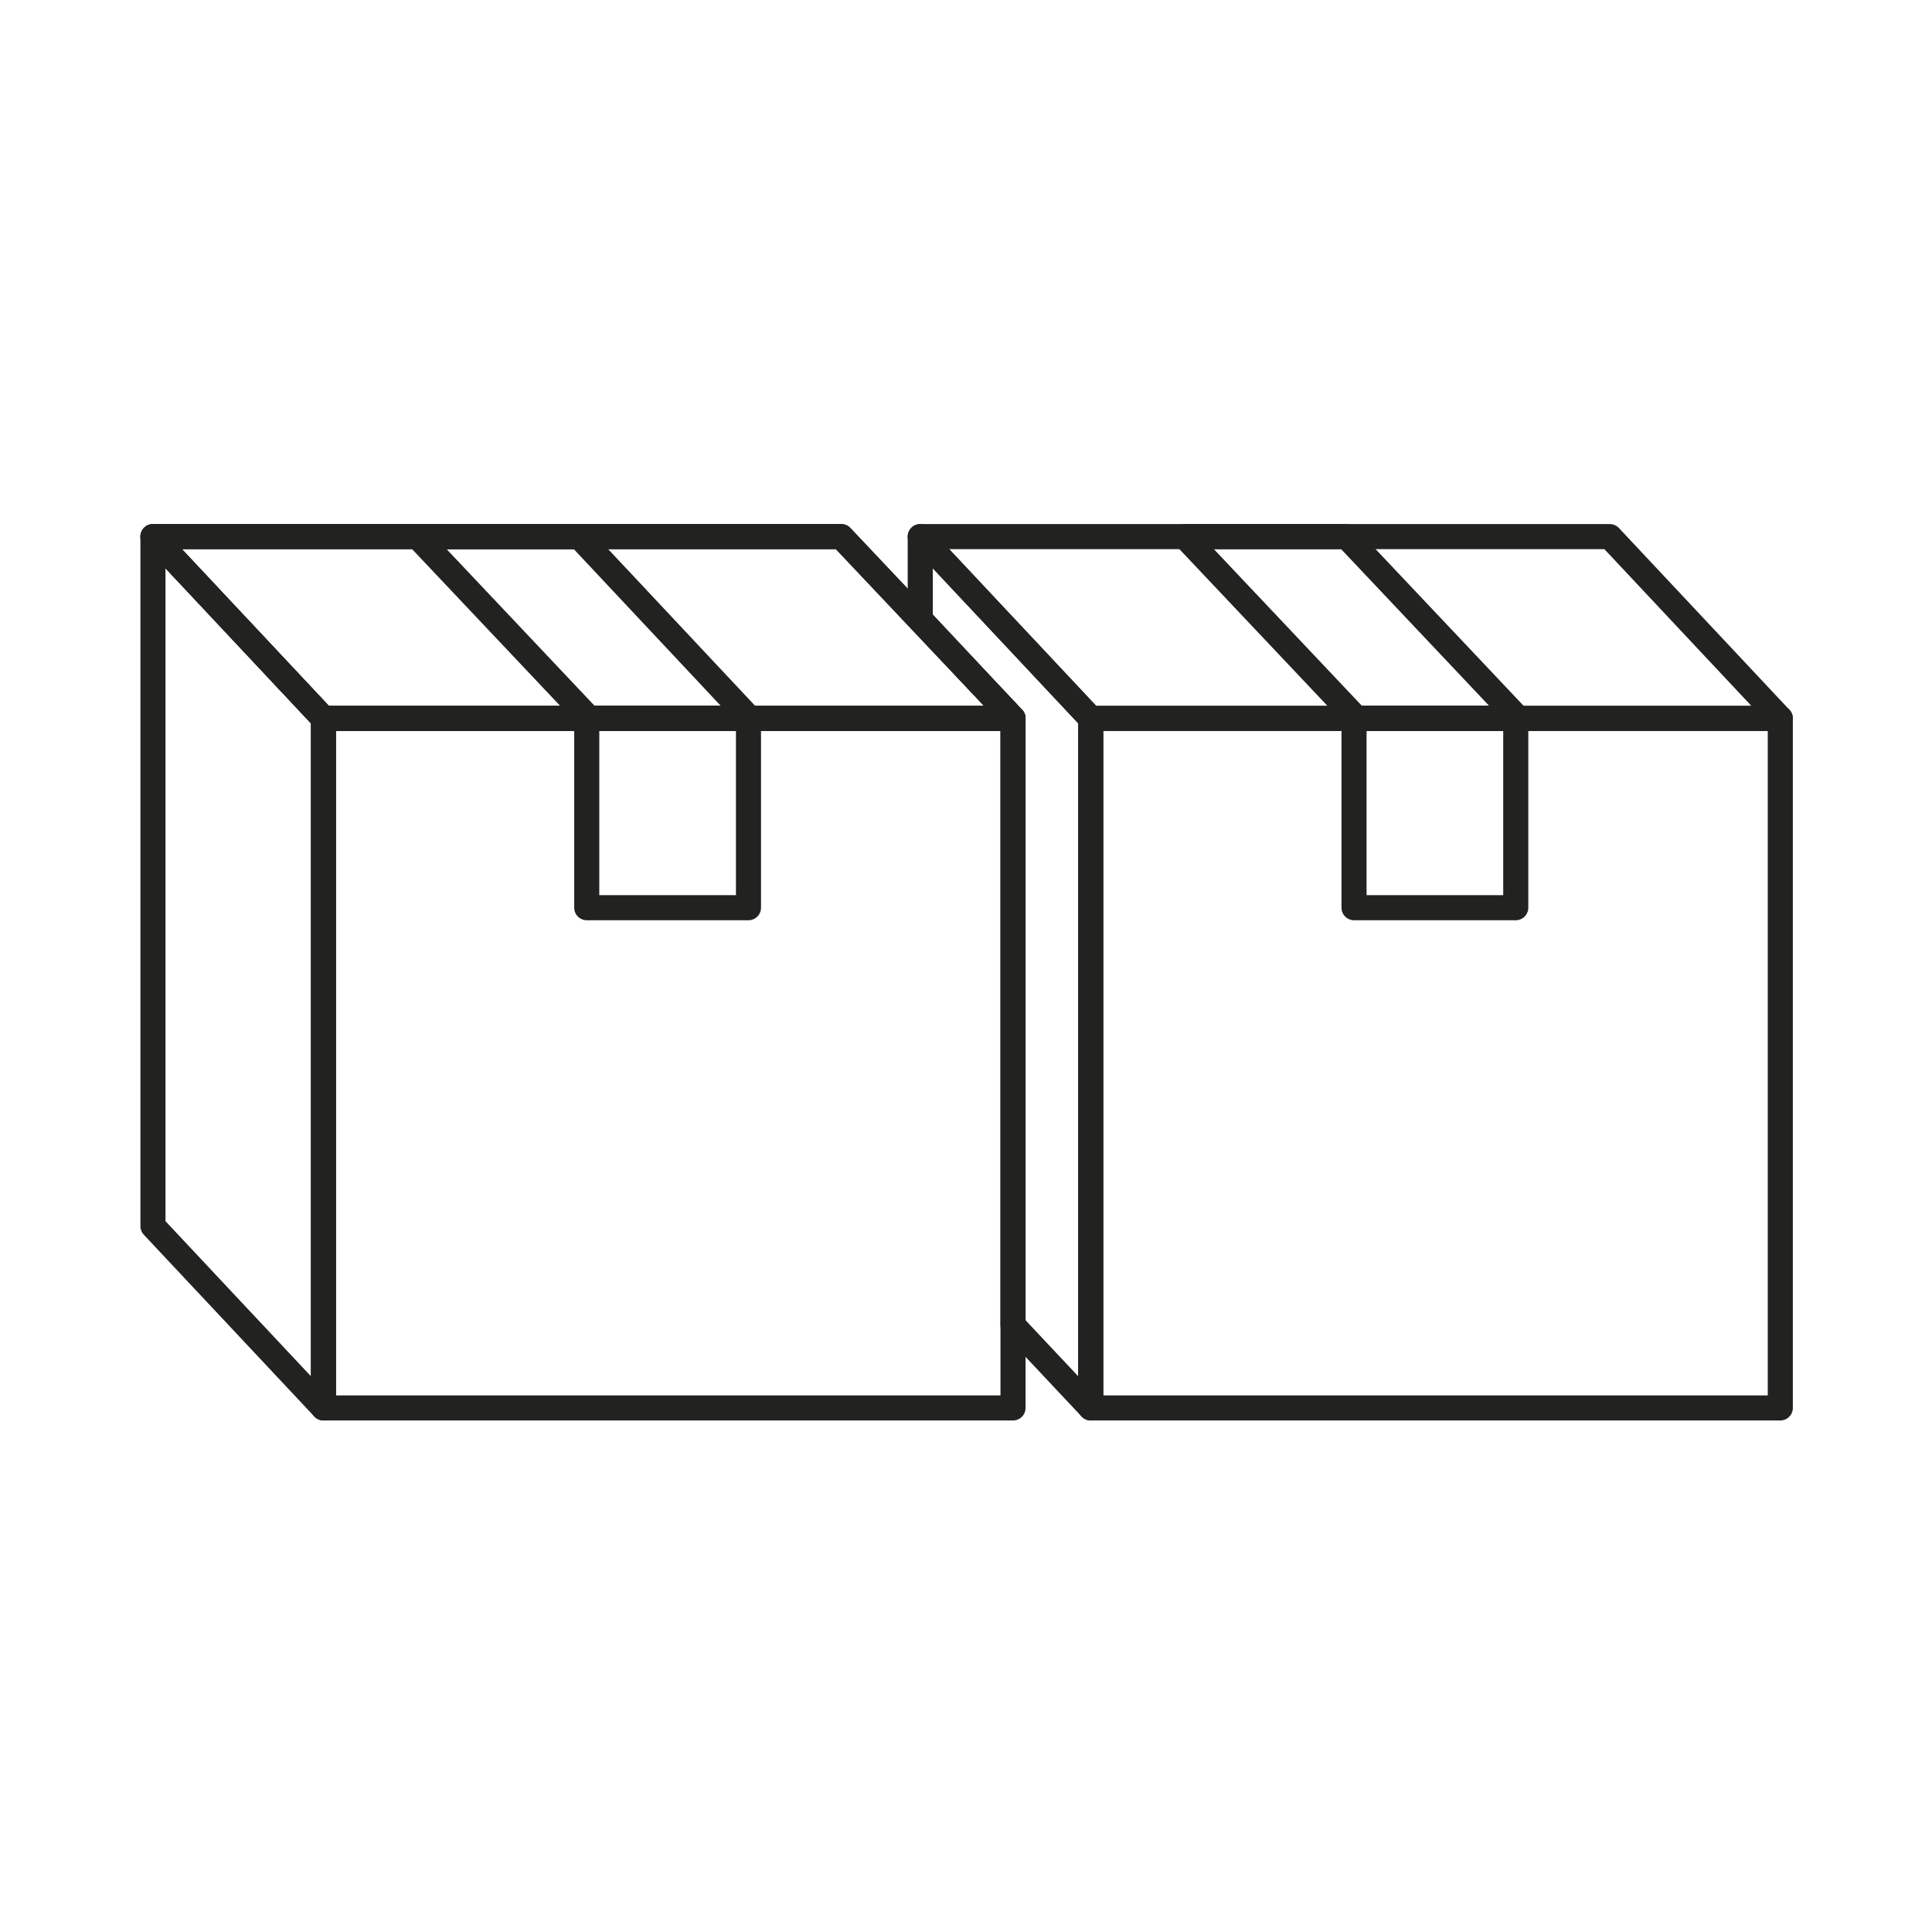
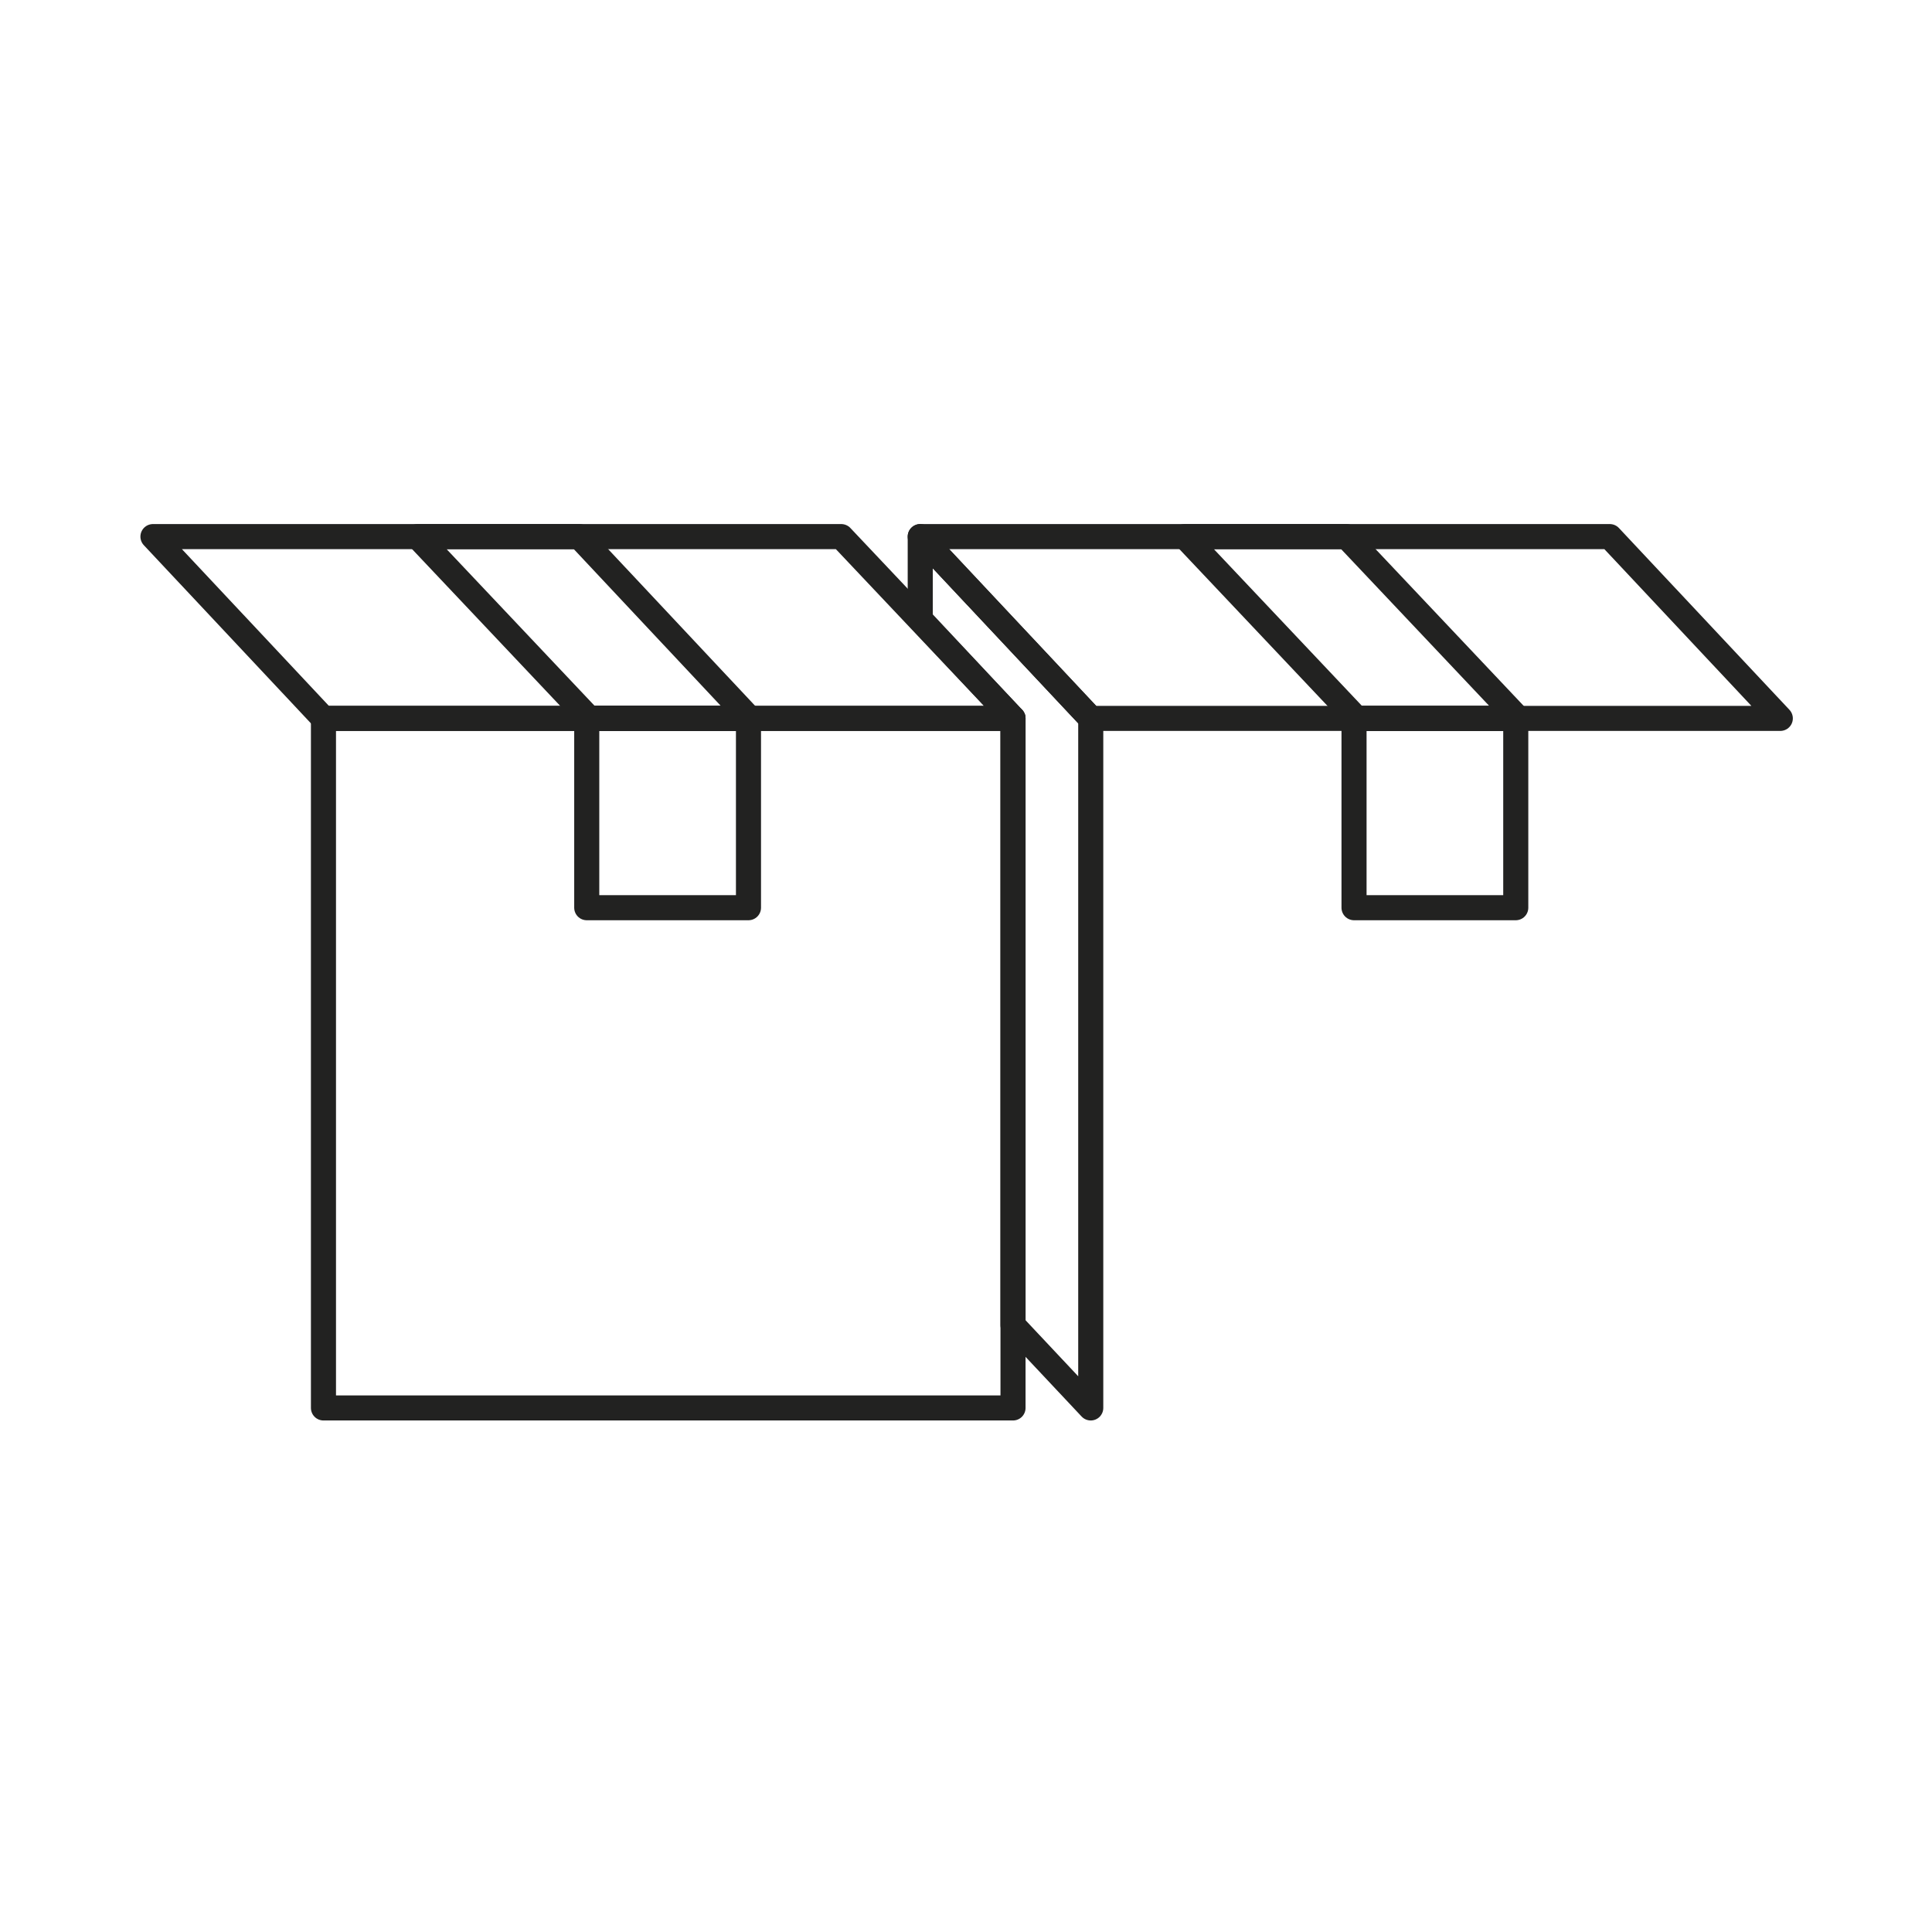
<svg xmlns="http://www.w3.org/2000/svg" version="1.1" id="Layer_1" x="0px" y="0px" viewBox="0 0 154.1 154.1" style="enable-background:new 0 0 154.1 154.1;" xml:space="preserve">
  <style type="text/css">
	.st0{fill:none;stroke:#222221;stroke-width:2;stroke-linejoin:round;stroke-miterlimit:10;}
</style>
  <rect x="25.8" y="57.3" class="st0" width="55" height="55" />
  <rect x="46.8" y="57.3" class="st0" width="12.9" height="15.1" />
  <polygon class="st0" points="59.8,57.3 47,57.3 33.3,42.8 46.2,42.8 " />
-   <polygon class="st0" points="25.8,112.3 12.2,97.8 12.2,42.8 25.8,57.3 " />
-   <polygon class="st0" points="25.8,57.3 12.2,42.8 67.1,42.8 80.8,57.3 " />
-   <rect x="87" y="57.3" class="st0" width="55" height="55" />
  <rect x="108" y="57.3" class="st0" width="12.9" height="15.1" />
  <polygon class="st0" points="121.1,57.3 108.2,57.3 94.5,42.8 107.4,42.8 " />
  <polygon class="st0" points="87,57.3 73.4,42.8 128.4,42.8 142,57.3 " />
  <g>
    <polygon class="st0" points="73.4,42.8 73.4,49.4 80.8,57.3 80.8,105.7 87,112.3 87,57.3  " />
    <polygon class="st0" points="80.8,57.3 67.1,42.8 12.2,42.8 25.8,57.3  " />
  </g>
</svg>